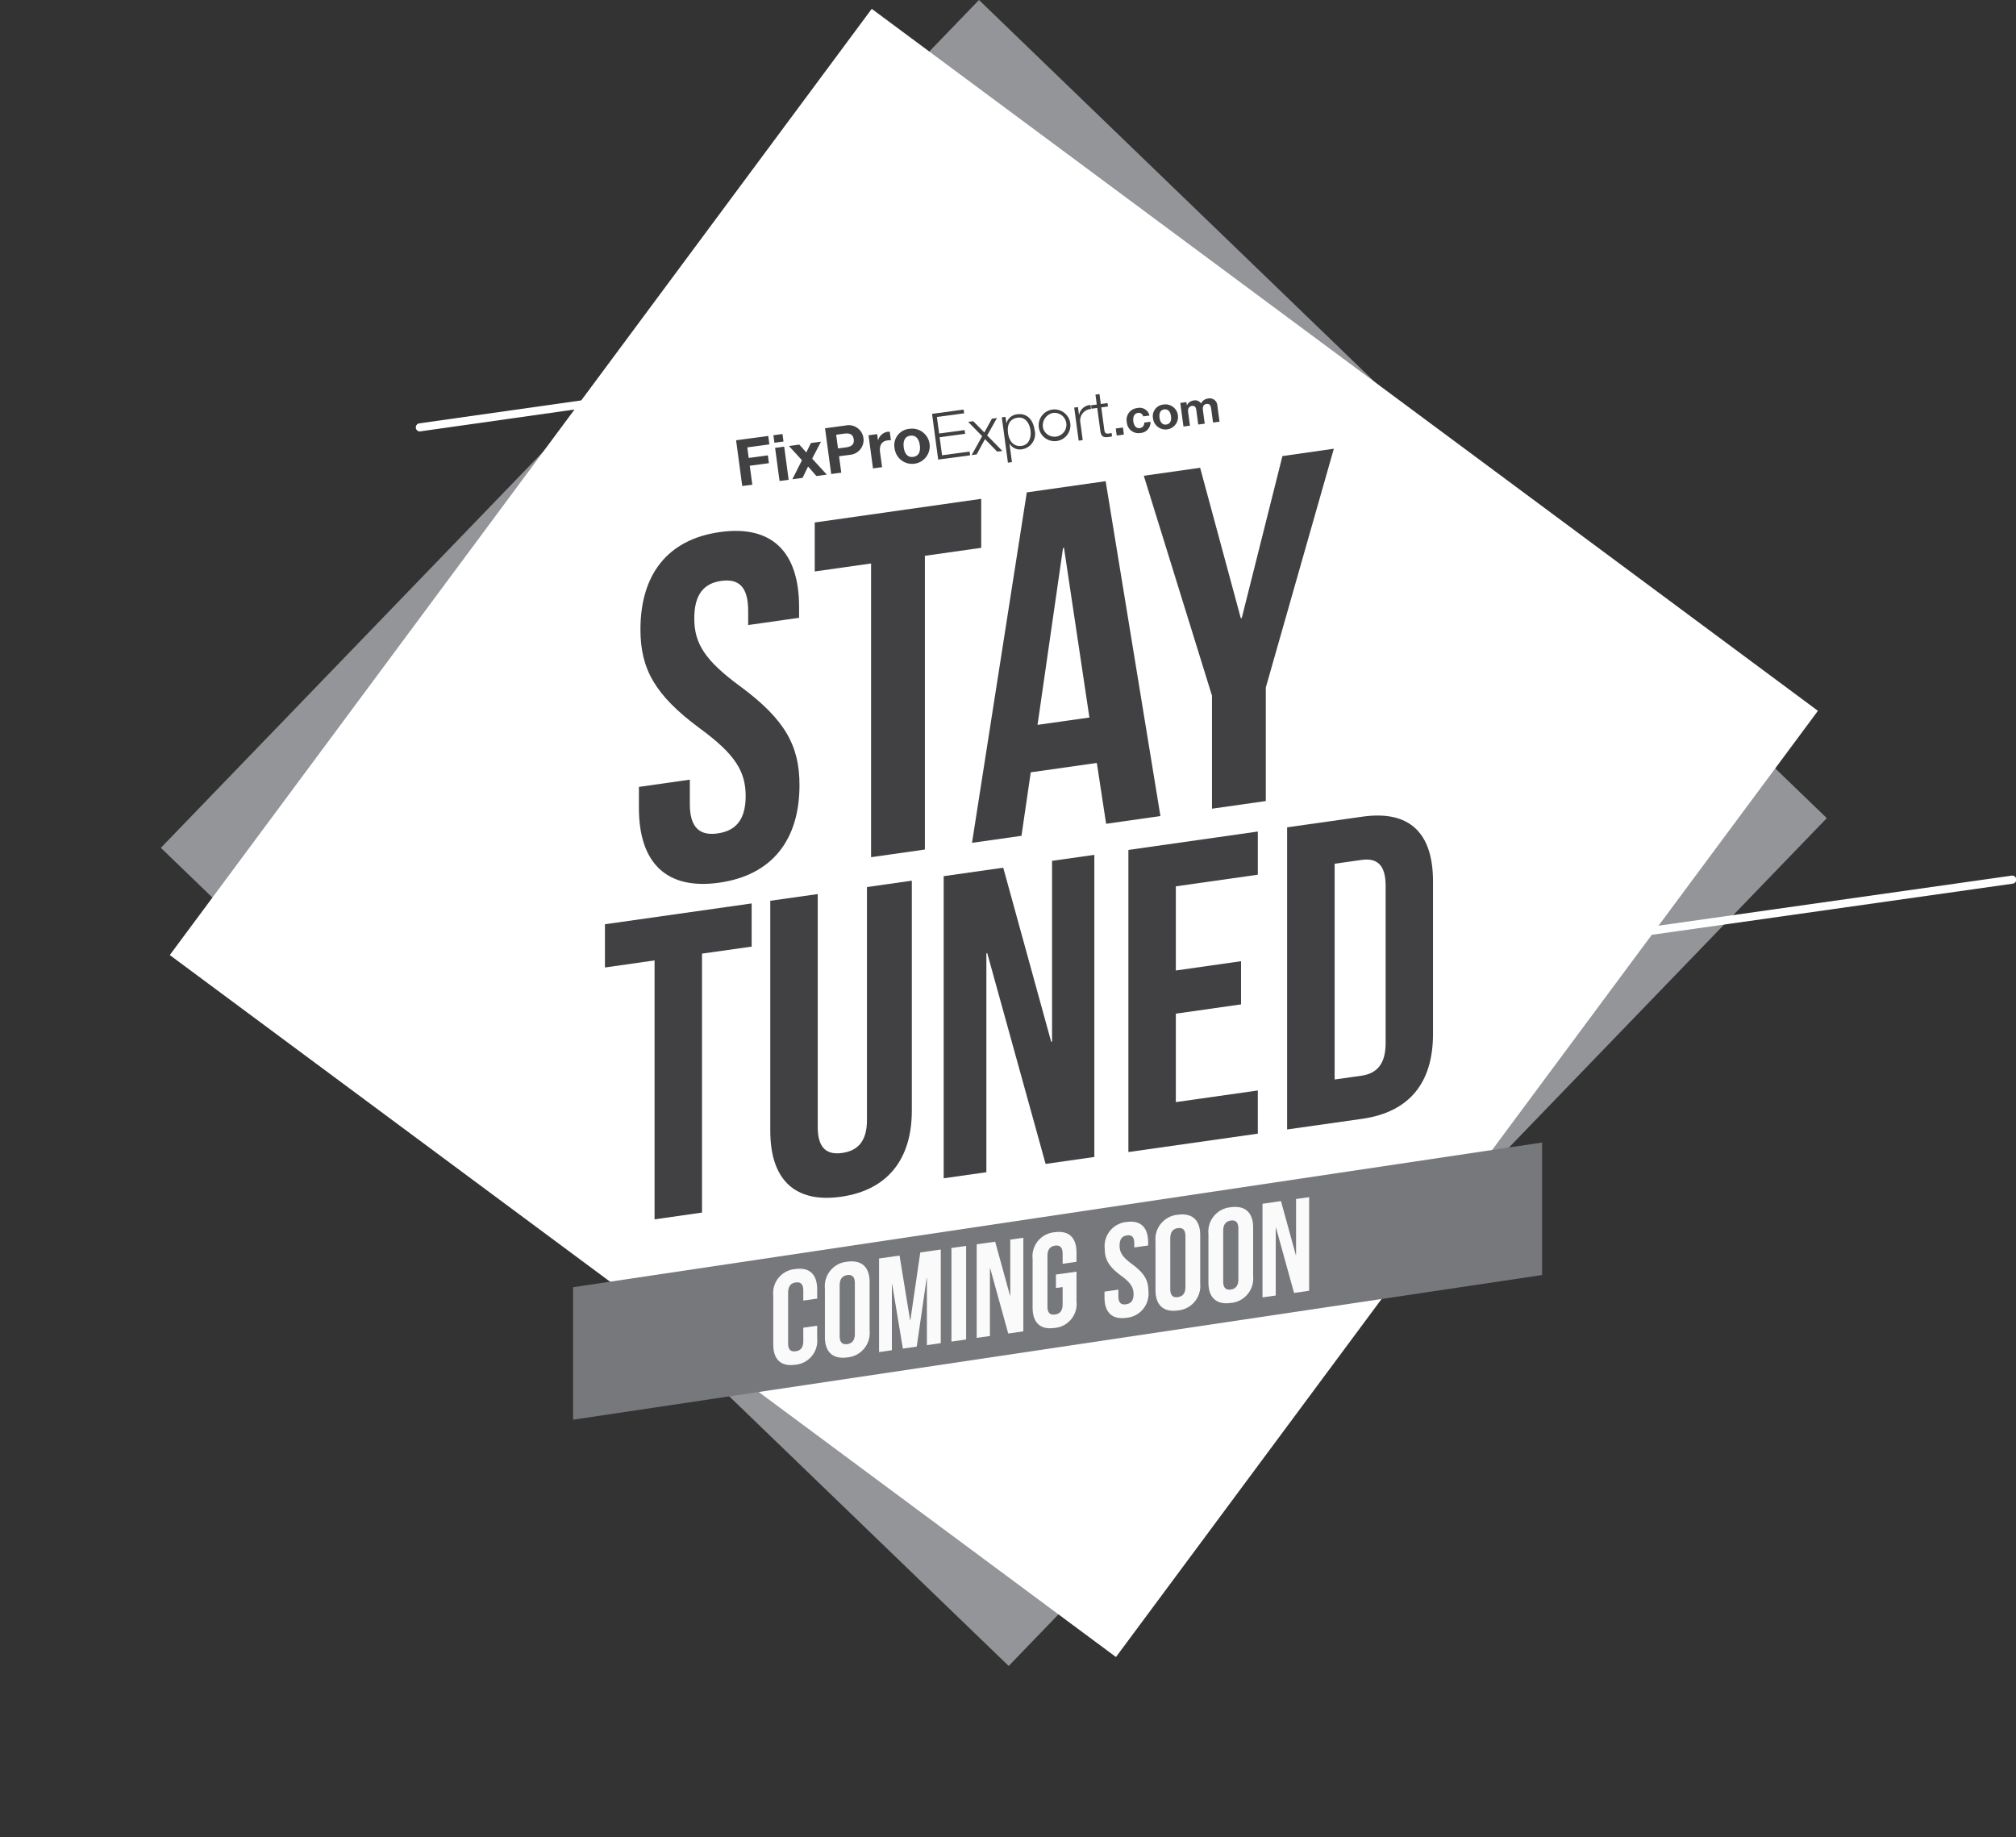
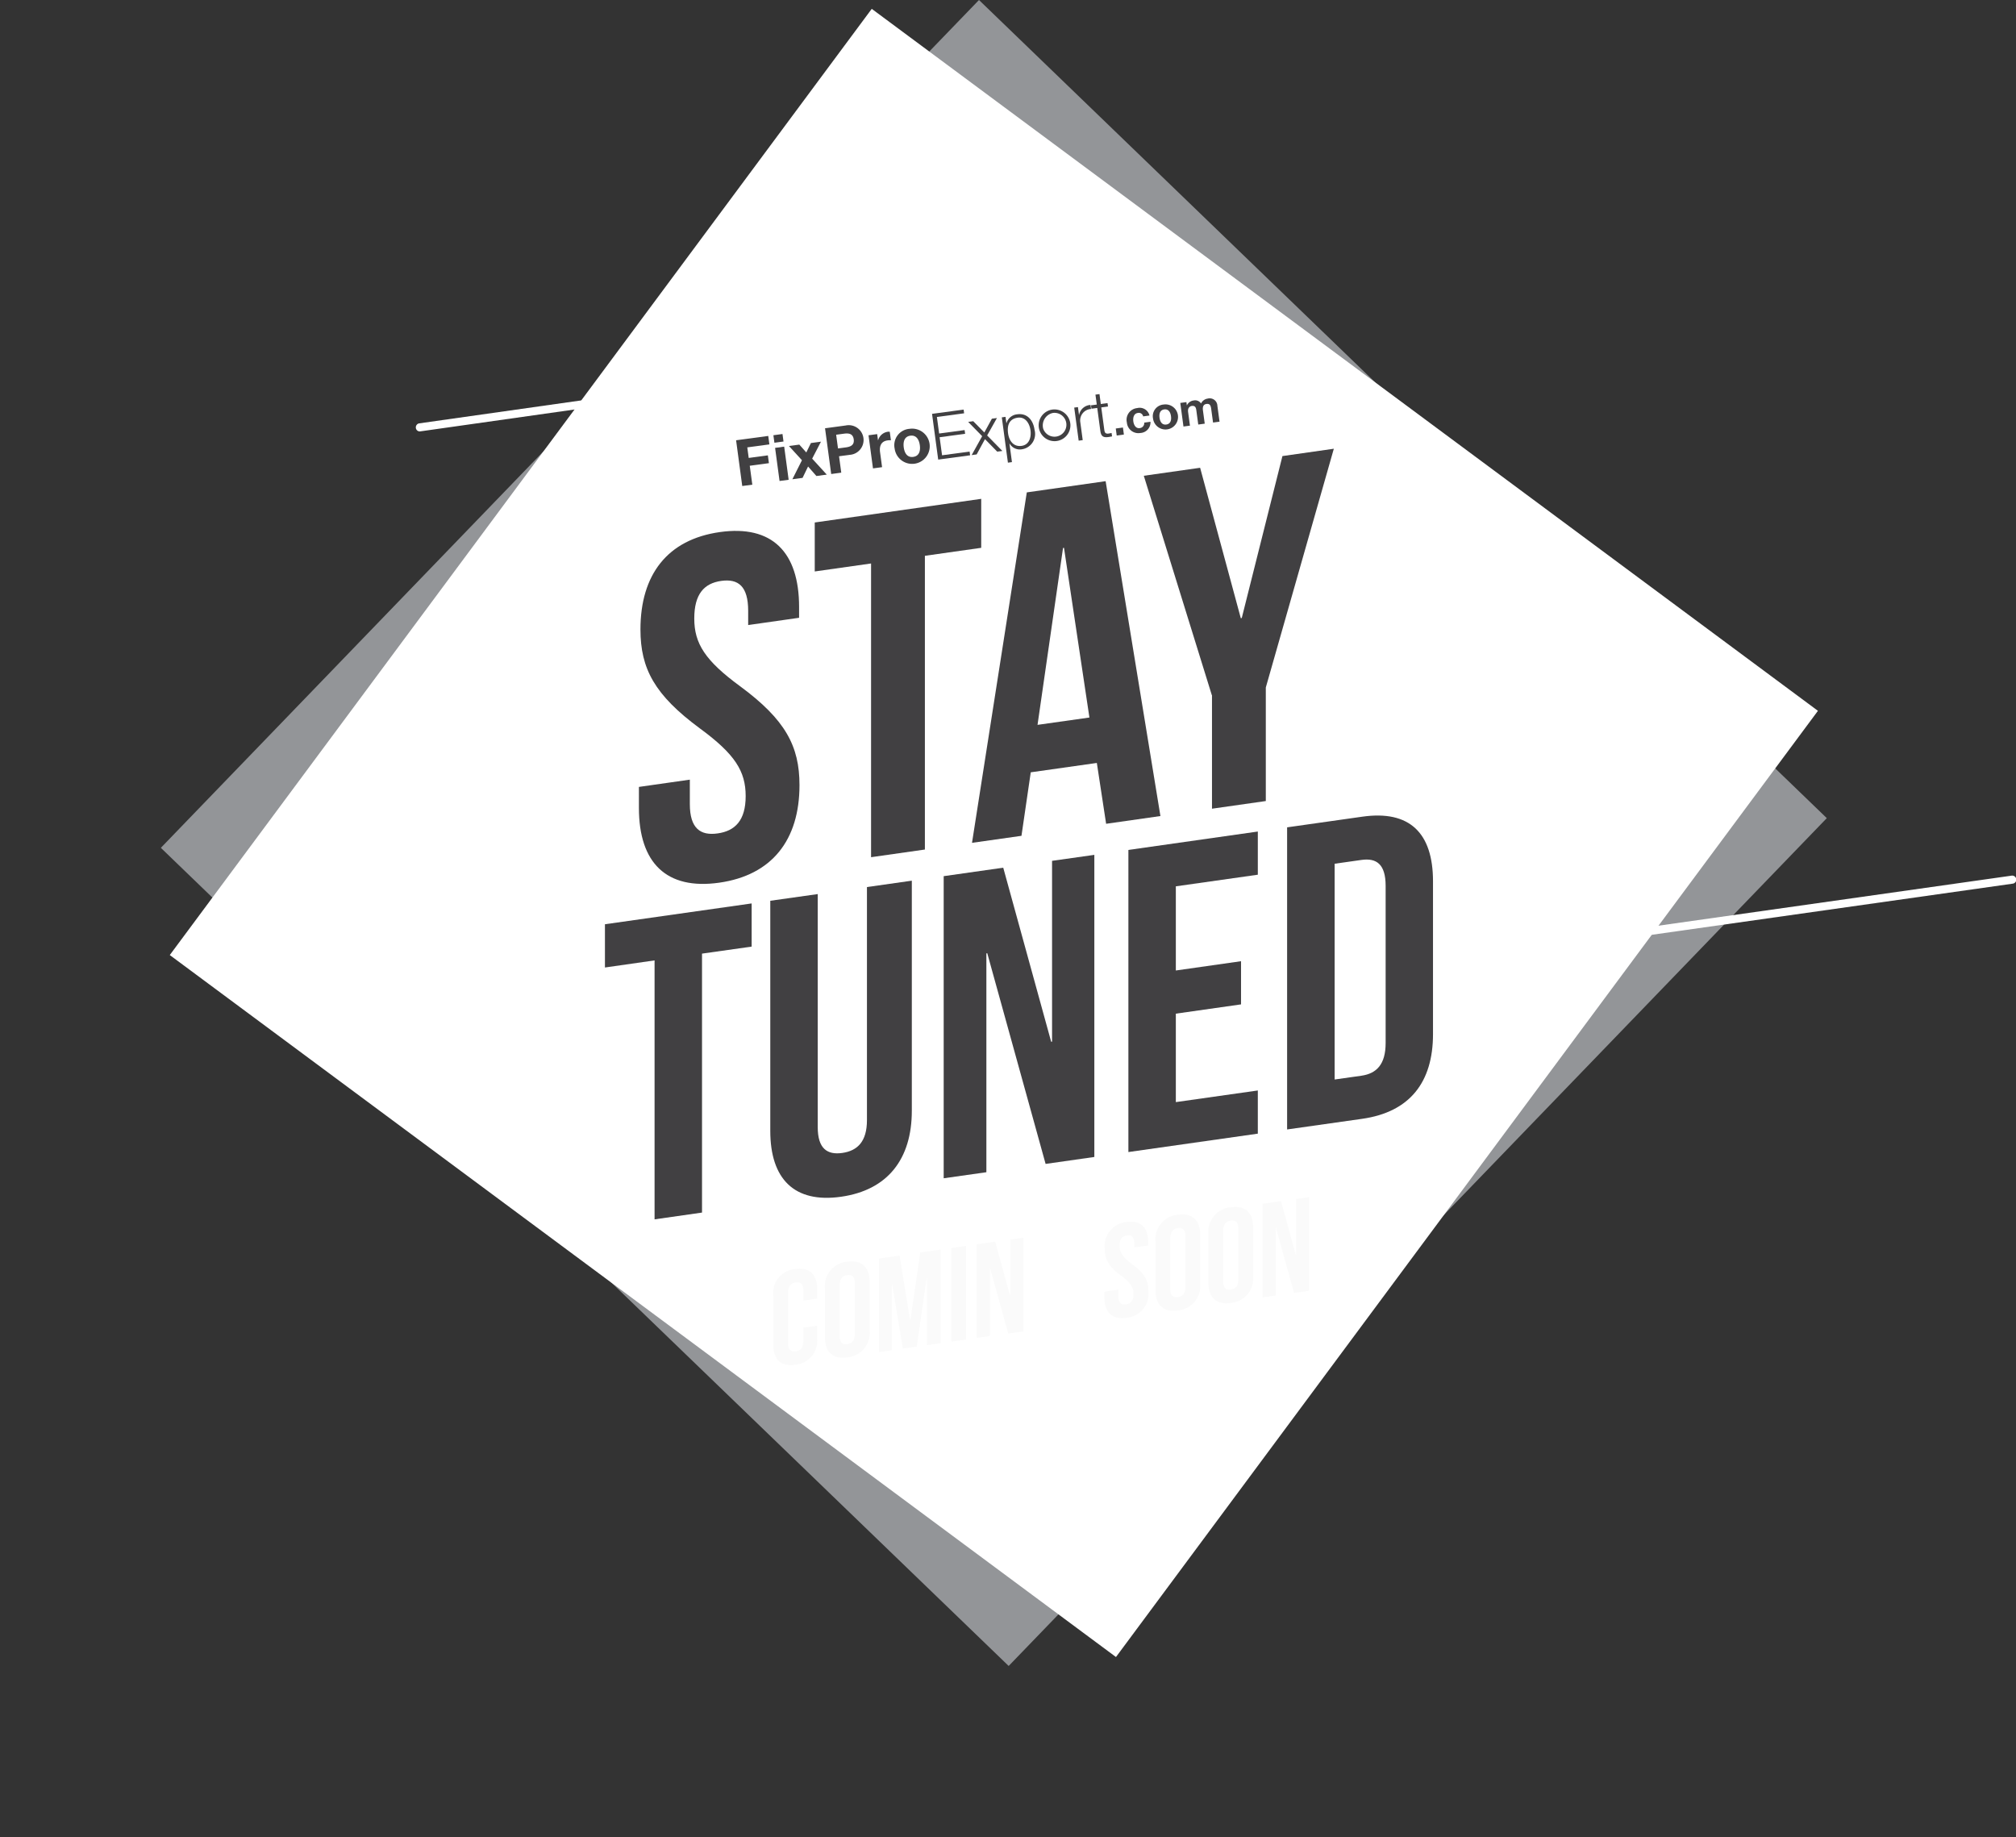
<svg xmlns="http://www.w3.org/2000/svg" id="Layer_1" data-name="Layer 1" viewBox="0 0 249.84 227.68">
  <rect x="0" y="0" width="249.84" height="227.68" fill="#333333" stroke="none" />
  <defs>
    <style>.cls-1{fill:#939598;}.cls-2{fill:#fff;}.cls-3{fill:#414042;}.cls-4{fill:#77787b;}.cls-5{fill:#fafafa;}</style>
  </defs>
  <title>staytuned</title>
  <rect class="cls-1" x="50.158" y="30.224" width="146.011" height="146.011" transform="translate(-36.644 120.175) rotate(-46.021)" />
  <rect class="cls-2" x="50.164" y="30.22" width="146.006" height="146.006" transform="translate(-33.118 140.639) rotate(-53.429)" />
  <path class="cls-3" d="M89.2,65.94c6.49-.92,9.83,2.49,9.83,9.28v1.34l-6.31.9V75.7c0-3.03-1.21-4.01-3.34-3.71-2.12.3-3.34,1.63-3.34,4.66,0,3.09,1.33,5.21,5.7,8.41,5.58,4.12,7.34,7.39,7.34,12.24,0,6.79-3.4,11.16-9.95,12.09s-9.95-2.47-9.95-9.26V97.52l6.31-.9v3.03c0,3.03,1.33,3.94,3.46,3.63,2.12-.3,3.46-1.58,3.46-4.62,0-3.09-1.33-5.21-5.7-8.41-5.58-4.12-7.34-7.39-7.34-12.24C79.37,71.22,82.71,66.86,89.2,65.94Z" />
  <path class="cls-3" d="M100.97,64.75l20.63-2.93v6.07l-6.98.99v36.4l-6.67.95V69.83l-6.98.99Z" />
  <path class="cls-3" d="M143.81,101.13l-6.73.96-1.15-7.54-8.19,1.16-1.15,7.87-6.13.87,6.79-43.43,9.77-1.39Zm-15.23-11.3,6.43-.91-3.15-21.03-.12.02Z" />
  <path class="cls-3" d="M150.18,86.15l-8.43-27.19,6.98-.99,5.04,18.64.12-.02,5.04-20.07,6.37-.91L156.87,85.2V99.27l-6.67.95V86.15Z" />
  <path class="cls-3" d="M74.97,114.54l18.18-2.58v5.35l-6.15.87v32.09l-5.88.84V119.02l-6.15.88Z" />
  <path class="cls-3" d="M101.34,110.8v28.88c0,2.67,1.18,3.47,3.05,3.2s3.05-1.4,3.05-4.07V109.93l5.56-.79v28.51c0,5.99-2.99,9.84-8.77,10.66s-8.77-2.18-8.77-8.17V111.63Z" />
  <path class="cls-3" d="M122.35,118.13l-.11.02v27.12l-5.29.75V108.58l7.38-1.05,5.94,21.57.11-.01V106.68l5.24-.74v37.44l-6.04.86Z" />
  <path class="cls-3" d="M145.72,120.27l8.08-1.15v5.35l-8.08,1.15v10.96l10.16-1.44v5.35l-16.04,2.28V105.33l16.04-2.28v5.35l-10.16,1.44Z" />
  <path class="cls-3" d="M159.51,102.53l9.31-1.32c5.88-.84,8.77,2.02,8.77,8.01v18.93c0,5.99-2.89,9.66-8.77,10.5l-9.31,1.32Zm5.89,4.51v26.74l3.32-.47c1.87-.27,3-1.39,3-4.06V109.78c0-2.67-1.12-3.48-3-3.21Z" />
  <path class="cls-2" d="M190.98,117.79a.488.488,0,0,1-.49-.43.505.505,0,0,1,.42-.57l58.37-8.27a.501.501,0,1,1,.15.99l-58.37,8.27C191.02,117.78,191,117.79,190.98,117.79Z" />
  <path class="cls-2" d="M52.027,53.465a.488.488,0,0,1-.49-.43.505.505,0,0,1,.42-.57l58.37-8.27a.501.501,0,1,1,.15.99l-58.37,8.27C52.067,53.455,52.047,53.465,52.027,53.465Z" />
-   <polygon class="cls-4" points="191.11 141.59 71.02 159.52 71.02 175.94 191.11 158.01 191.11 141.59" />
  <path class="cls-5" d="M101.27,164.29v1.54a2.985,2.985,0,0,1-2.72,3.3c-1.79.25-2.72-.67-2.72-2.53v-6.03a2.985,2.985,0,0,1,2.72-3.3c1.79-.25,2.72.67,2.72,2.53v1.13l-1.72.25v-1.24c0-.83-.36-1.09-.94-1.01s-.94.45-.94,1.28v6.26c0,.83.36,1.07.94.99s.94-.43.94-1.26v-1.66Z" />
  <path class="cls-5" d="M102.23,159.67a3.037,3.037,0,0,1,2.77-3.31c1.79-.25,2.77.67,2.77,2.52v6.03a3.037,3.037,0,0,1-2.77,3.31c-1.79.25-2.77-.67-2.77-2.52Zm1.83,5.89c0,.83.36,1.09.94,1.01s.94-.45.94-1.28v-6.26c0-.83-.36-1.09-.94-1.01s-.94.45-.94,1.28Z" />
  <path class="cls-5" d="M112.79,163.62h.03l1.23-8.41,2.54-.36v11.6l-1.72.25v-8.32l-.03.01-1.23,8.49-1.72.25-1.33-8.01-.03.01v8.2l-1.59.23v-11.6l2.54-.36Z" />
  <path class="cls-5" d="M117.91,154.66l1.82-.26V166l-1.82.26Z" />
  <path class="cls-5" d="M122.71,157.17h-.03v8.4l-1.64.23V154.2l2.29-.32,1.84,6.68h.03v-6.94l1.62-.23v11.6l-1.87.27Z" />
-   <path class="cls-5" d="M130.86,157.95l2.55-.36v3.68a2.985,2.985,0,0,1-2.72,3.3c-1.79.25-2.72-.67-2.72-2.53v-6.03a2.985,2.985,0,0,1,2.72-3.3c1.79-.25,2.72.67,2.72,2.53v1.13l-1.72.25v-1.24c0-.83-.36-1.09-.94-1.01s-.94.45-.94,1.28v6.26c0,.83.36,1.08.94.99.58-.08.94-.43.94-1.26V159.5l-.83.12Z" />
  <path class="cls-5" d="M139.61,151.44c1.77-.25,2.68.68,2.68,2.54v.37l-1.72.24v-.48c0-.83-.33-1.1-.91-1.01-.58.08-.91.44-.91,1.27,0,.84.36,1.42,1.56,2.3,1.52,1.12,2.01,2.02,2.01,3.34a2.985,2.985,0,0,1-2.72,3.3c-1.79.25-2.72-.67-2.72-2.53v-.71l1.72-.25v.83c0,.83.36,1.07.94.99s.94-.43.94-1.26c0-.84-.36-1.42-1.56-2.3-1.52-1.12-2.01-2.02-2.01-3.34A2.99,2.99,0,0,1,139.61,151.44Z" />
  <path class="cls-5" d="M143.2,153.85a3.032,3.032,0,0,1,2.77-3.31c1.79-.25,2.77.67,2.77,2.52v6.03a3.037,3.037,0,0,1-2.77,3.31c-1.79.25-2.77-.67-2.77-2.52Zm1.83,5.89c0,.83.36,1.09.94,1.01s.94-.45.94-1.28v-6.26c0-.83-.36-1.09-.94-1.01s-.94.45-.94,1.28Z" />
  <path class="cls-5" d="M149.76,152.92a3.032,3.032,0,0,1,2.77-3.31c1.79-.25,2.77.67,2.77,2.52v6.03a3.032,3.032,0,0,1-2.77,3.31c-1.79.25-2.77-.67-2.77-2.52Zm1.83,5.88c0,.83.36,1.09.94,1.01s.94-.45.94-1.28v-6.26c0-.83-.36-1.09-.94-1.01s-.94.45-.94,1.28Z" />
  <path class="cls-5" d="M158.13,152.14l-.03.01v8.4l-1.64.23v-11.6l2.29-.33,1.84,6.68h.03v-6.94l1.62-.23v11.6l-1.87.27Z" />
  <path class="cls-3" d="M91.223,54.561l3.985-.537.141,1.049-2.739.369.177,1.309,2.374-.32.13.969-2.374.32.316,2.343-1.247.168Z" />
  <path class="cls-3" d="M97.098,54.716l-1.127.152-.125-.93,1.127-.152Zm-1.042.787,1.127-.152.553,4.104-1.127.152Z" />
  <path class="cls-3" d="M99.384,57.034,97.772,55.271l1.286-.173.866.974.571-1.168,1.247-.168-1.091,2.103,1.811,1.979-1.286.173-1.032-1.178-.683,1.41-1.263.17Z" />
  <path class="cls-3" d="M102.246,53.075l2.556-.345a1.84,1.84,0,1,1,.49,3.637l-1.31.176.274,2.032-1.247.168Zm1.606,2.5.968-.13c.572-.077,1.078-.275.981-.999-.098-.722-.638-.778-1.21-.701l-.968.13Z" />
  <path class="cls-3" d="M107.634,53.942l1.072-.145.103.762.016-.002A1.456,1.456,0,0,1,110.017,53.507a.9.9,0,0,1,.251.006l.141,1.049a1.987,1.987,0,0,0-.41.015c-.833.112-1.032.737-.934,1.468l.25,1.85-1.127.152Z" />
  <path class="cls-3" d="M112.701,53.145a2.184,2.184,0,1,1-1.828,2.454A2.034,2.034,0,0,1,112.701,53.145Zm.469,3.478c.77-.104.912-.786.823-1.444-.089-.659-.408-1.287-1.178-1.184-.762.103-.903.793-.814,1.453C112.089,56.105,112.408,56.725,113.17,56.622Z" />
  <path class="cls-3" d="M115.507,51.287l3.914-.528.062.461-3.374.455.276,2.048,3.159-.426.062.461-3.16.426.302,2.238,3.414-.46.062.461-3.954.533Z" />
  <path class="cls-3" d="M121.719,54.055l-1.735-1.771.627-.084,1.377,1.398.934-1.709.627-.084-1.213,2.16,1.884,1.921-.636.085-1.518-1.549-1.03,1.893-.62.083Z" />
  <path class="cls-3" d="M124.153,51.722l.46-.062.105.778.016-.002a1.527,1.527,0,0,1,1.34-1.094c1.246-.168,1.977.752,2.134,1.919A1.918,1.918,0,0,1,126.658,55.677a1.472,1.472,0,0,1-1.542-.706l-.016.002.31,2.295-.5.067Zm1.978.041c-1.112.15-1.327,1.011-1.202,1.941.115.849.617,1.695,1.673,1.552.952-.128,1.221-1.079,1.106-1.927C127.594,52.479,127.083,51.634,126.131,51.763Z" />
  <path class="cls-3" d="M132.655,52.662a1.967,1.967,0,1,1-2.229-1.907A1.983,1.983,0,0,1,132.655,52.662Zm-3.374.455a1.478,1.478,0,1,0,1.201-1.941A1.58,1.58,0,0,0,129.281,53.117Z" />
  <path class="cls-3" d="M133.126,50.512l.461-.062.13.961.016-.002a1.518,1.518,0,0,1,1.411-1.225l.067.501a1.423,1.423,0,0,0-1.326,1.673l.294,2.184-.501.067Z" />
  <path class="cls-3" d="M136.422,50.068l.834-.112.057.421-.834.112.373,2.763c.043.325.116.509.478.484a4.036,4.036,0,0,0,.426-.081l.058.429c-.15.02-.292.055-.442.075-.667.09-.927-.101-1.014-.8l-.378-2.803-.715.096-.057-.421.715-.096-.166-1.23.5-.067Z" />
  <path class="cls-3" d="M138.276,53.102l.888-.12.117.871-.888.12Z" />
  <path class="cls-3" d="M141.669,51.602a.542.542,0,0,0-.661-.423c-.516.069-.614.613-.557,1.042.058.424.289.901.792.833a.618.618,0,0,0,.56-.681l.774-.104a1.318,1.318,0,0,1-1.247,1.389,1.431,1.431,0,0,1-1.678-1.3,1.459,1.459,0,0,1,1.279-1.785,1.25,1.25,0,0,1,1.523.922Z" />
  <path class="cls-3" d="M144.199,50.133a1.555,1.555,0,1,1-1.303,1.747A1.448,1.448,0,0,1,144.199,50.133Zm.334,2.478c.549-.074.649-.561.586-1.031-.062-.469-.29-.916-.839-.842-.543.073-.644.565-.58,1.034C143.764,52.241,143.99,52.684,144.533,52.611Z" />
  <path class="cls-3" d="M146.272,49.934l.758-.102.054.396.01-.001a1.059,1.059,0,0,1,.83-.595.862.862,0,0,1,.92.371,1.077,1.077,0,0,1,.816-.605.954.954,0,0,1,1.21.902l.265,1.957-.804.108-.224-1.657c-.053-.39-.13-.708-.588-.647-.452.061-.486.452-.438.814l.22,1.629-.803.108-.222-1.641c-.045-.339-.076-.732-.585-.664-.158.021-.528.176-.452.746l.229,1.697-.803.108Z" />
</svg>